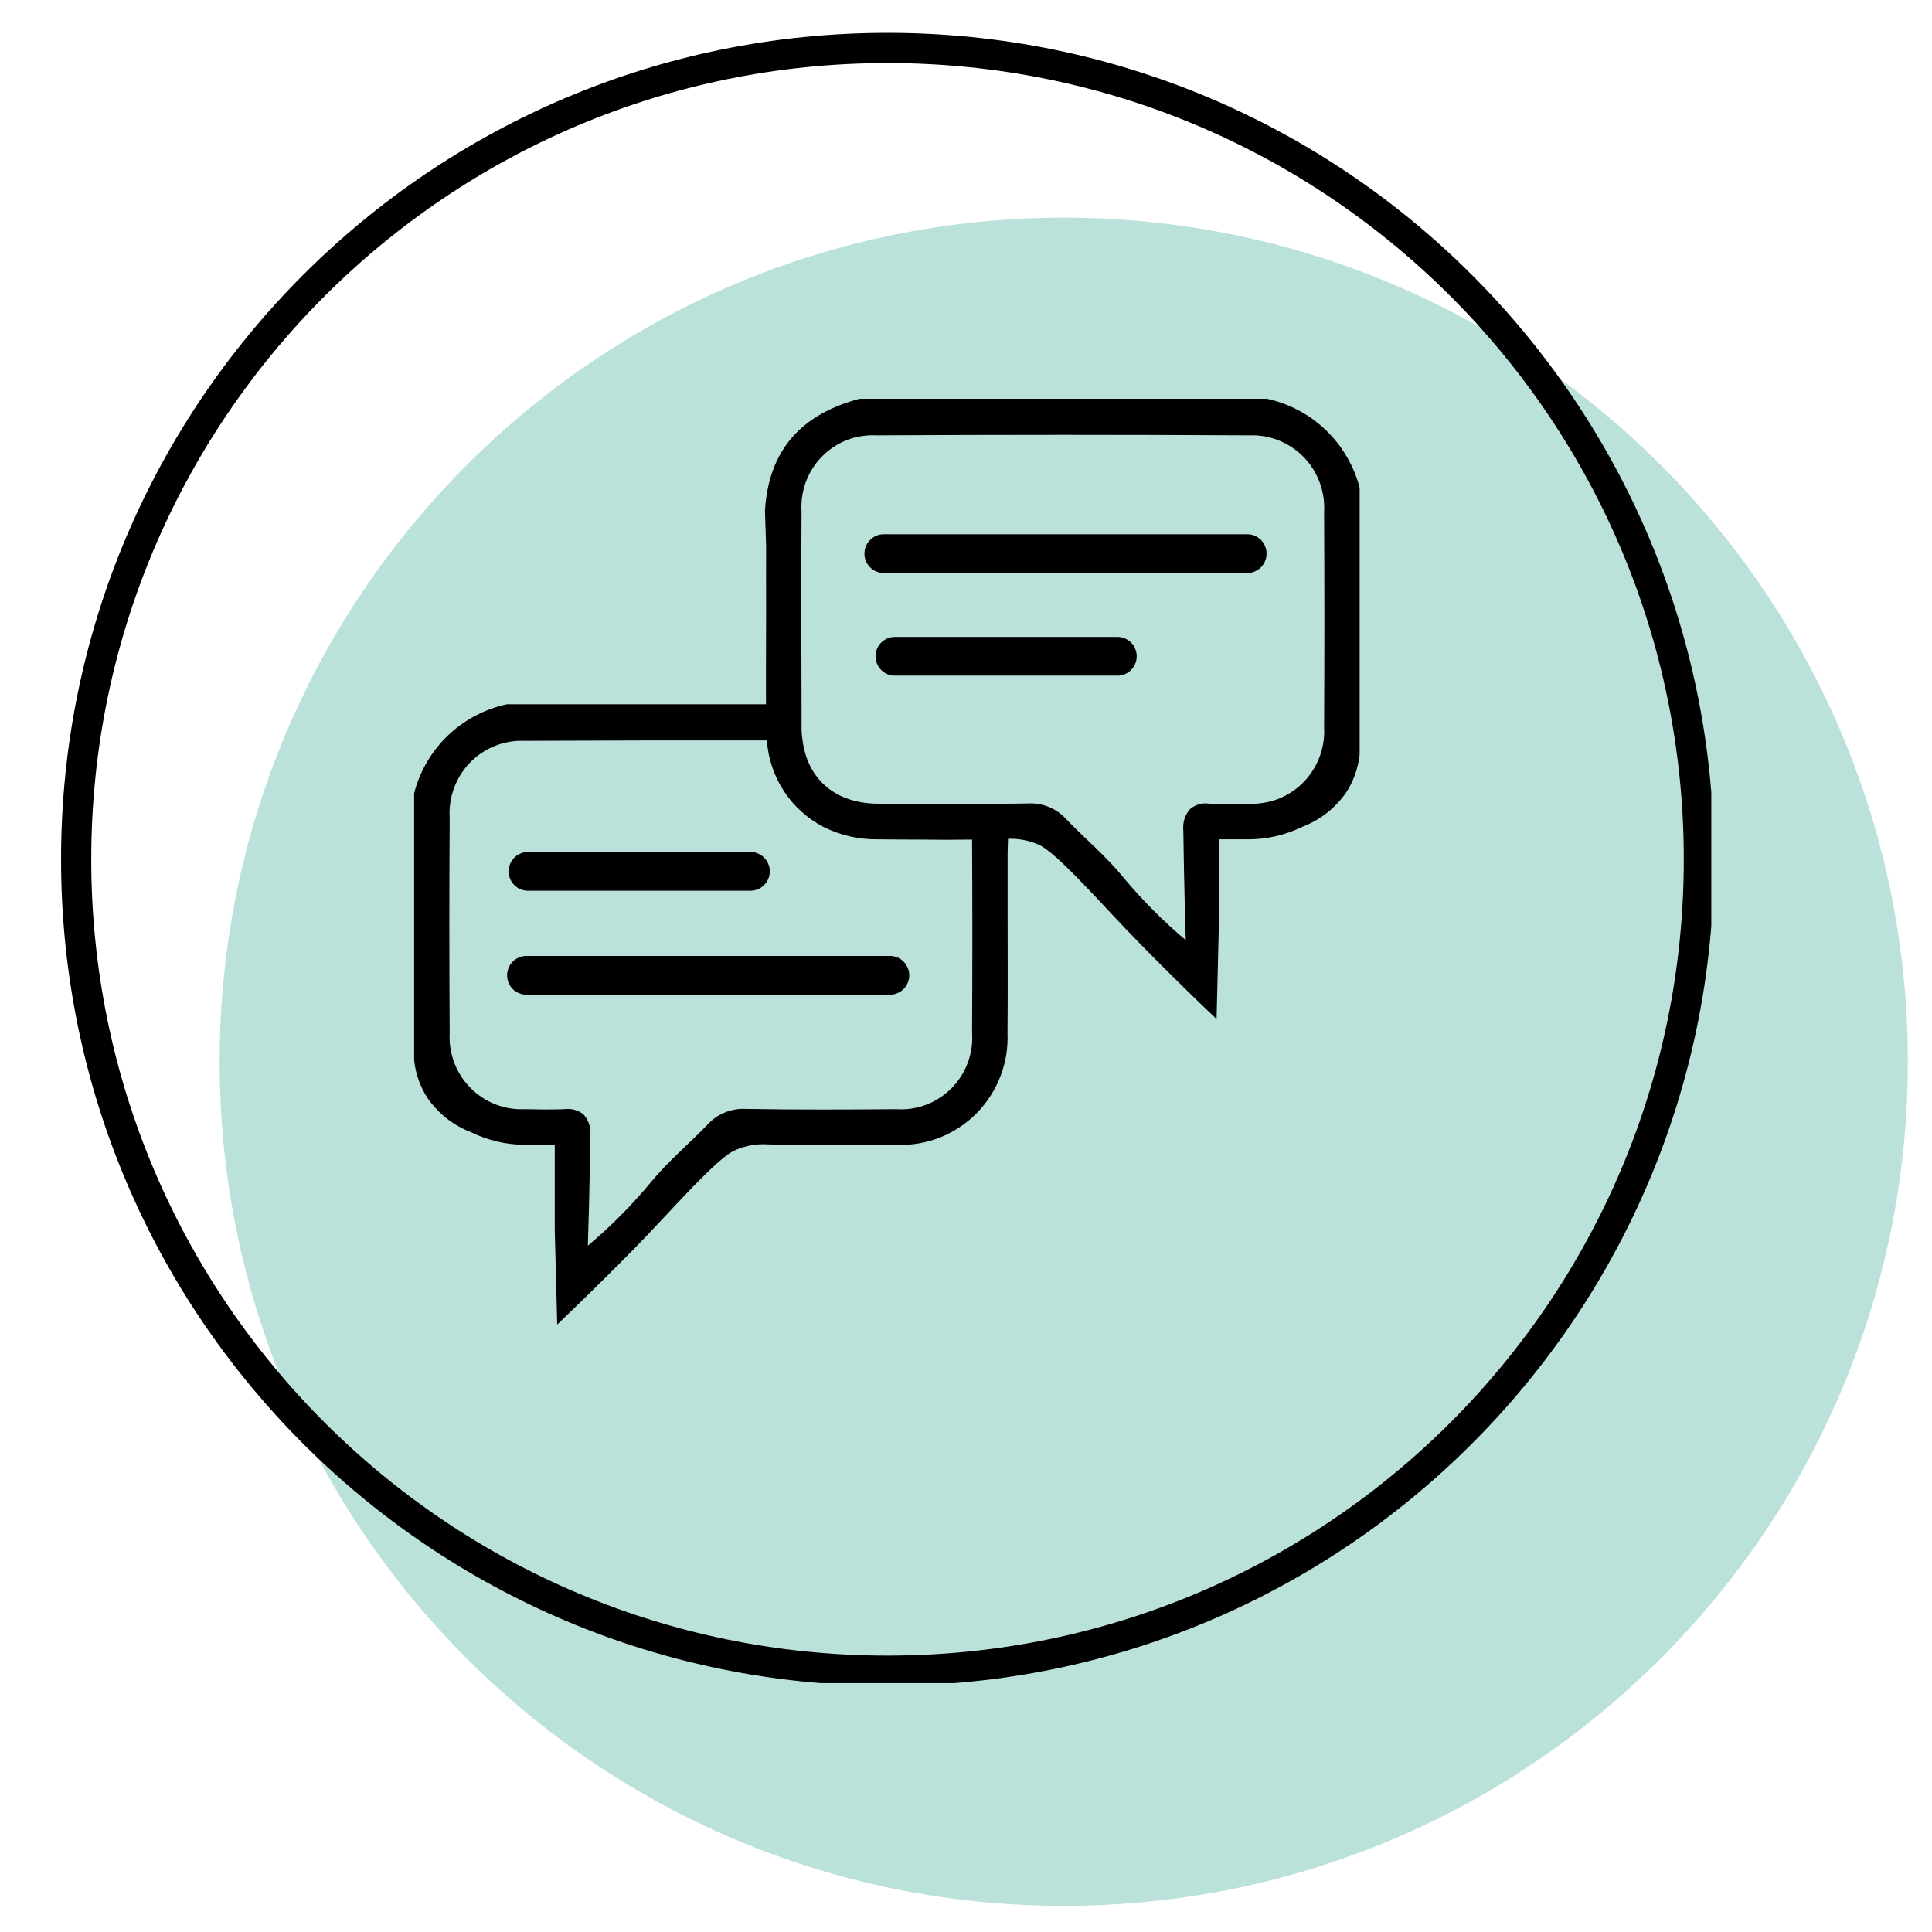
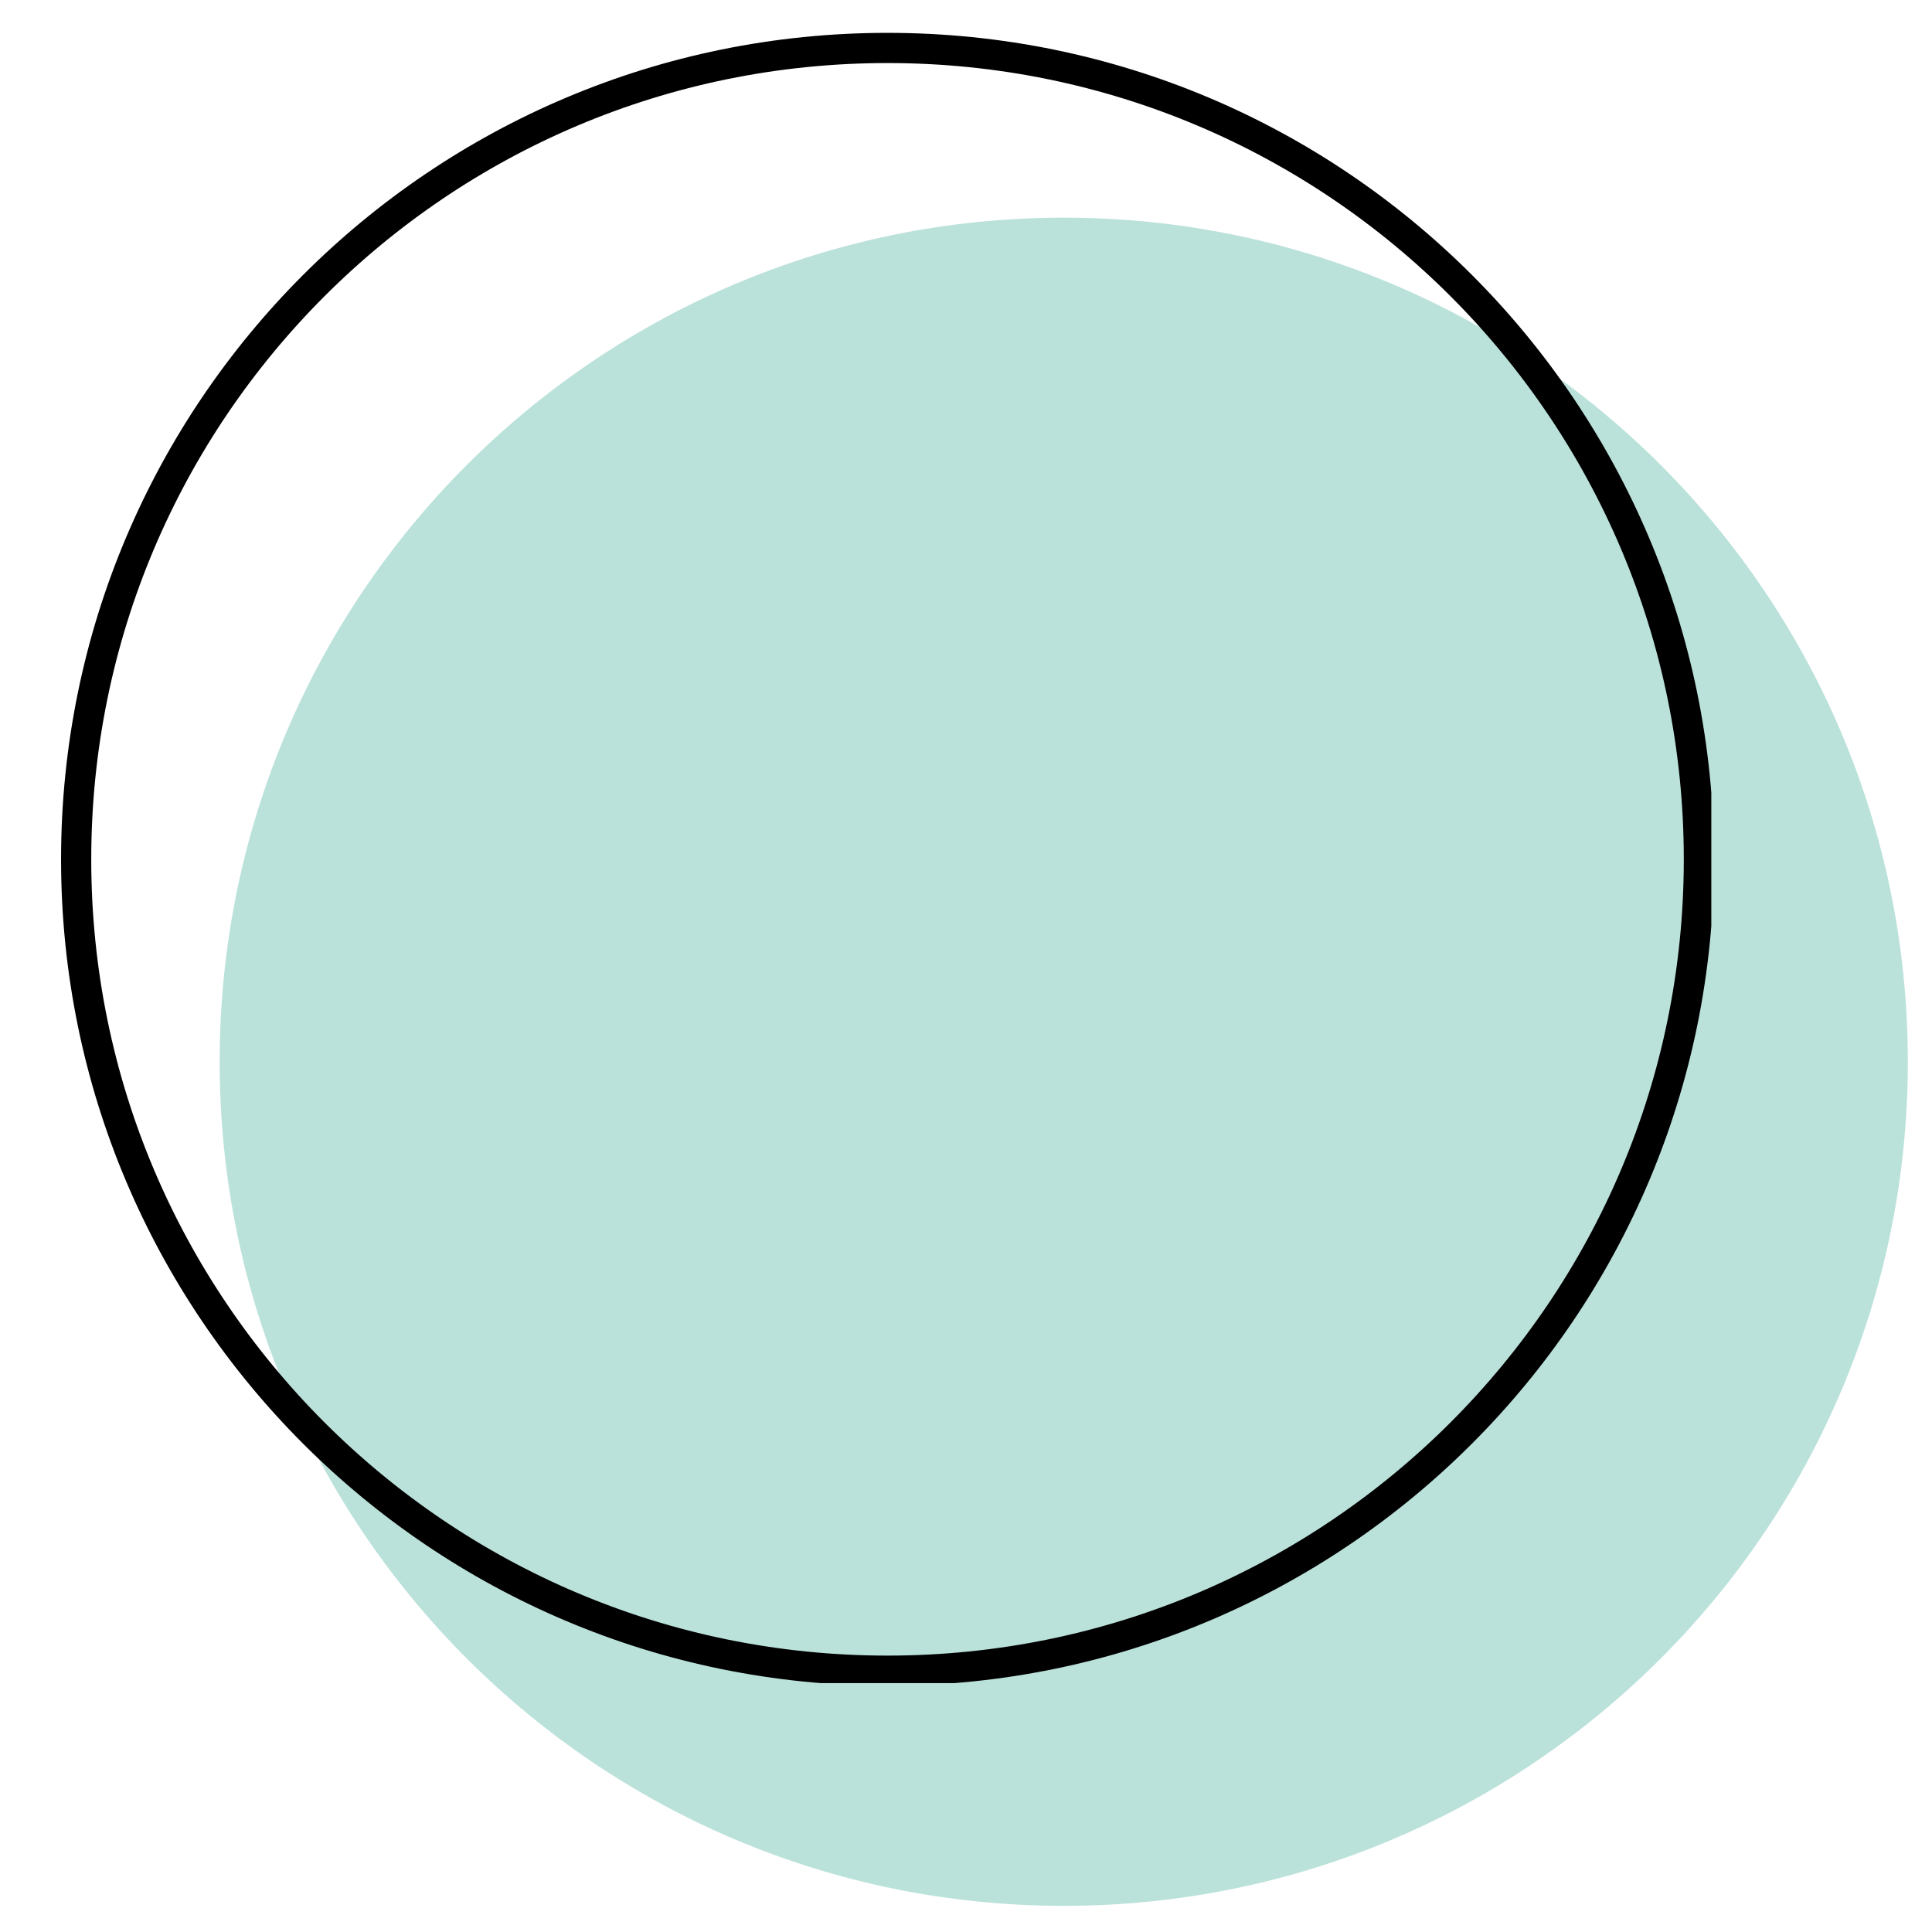
<svg xmlns="http://www.w3.org/2000/svg" version="1.0" preserveAspectRatio="xMidYMid meet" height="192" viewBox="0 0 144 144" zoomAndPan="magnify" width="192">
  <defs>
    <clipPath id="e5bb0df33e">
      <path clip-rule="nonzero" d="M 16.371 16.223 L 142.199 16.223 L 142.199 142.051 L 16.371 142.051 Z M 16.371 16.223" />
    </clipPath>
    <clipPath id="7357297343">
      <path clip-rule="nonzero" d="M 79.285 16.223 C 44.539 16.223 16.371 44.391 16.371 79.137 C 16.371 113.883 44.539 142.051 79.285 142.051 C 114.031 142.051 142.199 113.883 142.199 79.137 C 142.199 44.391 114.031 16.223 79.285 16.223 Z M 79.285 16.223" />
    </clipPath>
    <clipPath id="21dda99181">
      <path clip-rule="nonzero" d="M 4.551 2.449 L 127.551 2.449 L 127.551 125.449 L 4.551 125.449 Z M 4.551 2.449" />
    </clipPath>
    <clipPath id="afff93ffa8">
      <path clip-rule="nonzero" d="M 66.148 2.449 C 32.129 2.449 4.551 30.027 4.551 64.051 C 4.551 98.07 32.129 125.648 66.148 125.648 C 100.172 125.648 127.75 98.07 127.75 64.051 C 127.75 30.027 100.172 2.449 66.148 2.449 Z M 66.148 2.449" />
    </clipPath>
    <clipPath id="aed728f838">
      <path clip-rule="nonzero" d="M 30.863 29.723 L 101.363 29.723 L 101.363 98.723 L 30.863 98.723 Z M 30.863 29.723" />
    </clipPath>
  </defs>
  <rect fill-opacity="1" height="172.8" y="-14.4" fill="#ffffff" width="172.8" x="-14.4" />
  <rect fill-opacity="1" height="172.8" y="-14.4" fill="#ffffff" width="172.8" x="-14.4" />
  <g clip-path="url(#e5bb0df33e)">
    <g clip-path="url(#7357297343)">
      <path fill-rule="nonzero" fill-opacity="1" d="M 16.371 16.223 L 142.199 16.223 L 142.199 142.051 L 16.371 142.051 Z M 16.371 16.223" fill="#bbe2da" />
    </g>
  </g>
  <g clip-path="url(#21dda99181)">
    <g clip-path="url(#afff93ffa8)">
      <path stroke-miterlimit="4" stroke-opacity="1" stroke-width="6" stroke="#000000" d="M 82.131 -0.001 C 36.772 -0.001 0.001 36.77 0.001 82.134 C 0.001 127.494 36.772 164.265 82.131 164.265 C 127.496 164.265 164.267 127.494 164.267 82.134 C 164.267 36.77 127.496 -0.001 82.131 -0.001 Z M 82.131 -0.001" stroke-linejoin="miter" fill="none" transform="matrix(0.75, 0, 0, 0.75, 4.55, 2.45)" stroke-linecap="butt" />
    </g>
  </g>
  <g clip-path="url(#aed728f838)">
-     <path fill-rule="nonzero" fill-opacity="1" d="M 94.414 29.723 L 64.066 29.723 C 59.867 30.84 57.305 33.402 57.016 38.047 C 57.043 38.945 57.074 39.84 57.102 40.723 C 57.102 42.359 57.094 43.879 57.102 45.41 C 57.102 47.77 57.082 50.137 57.094 52.492 L 37.789 52.492 C 36.965 52.668 36.176 52.953 35.43 53.348 C 34.684 53.742 34.004 54.23 33.391 54.816 C 32.777 55.402 32.258 56.062 31.828 56.793 C 31.402 57.523 31.078 58.301 30.867 59.125 L 30.867 79.023 C 30.98 80.062 31.32 81.012 31.891 81.883 C 32.719 83.043 33.797 83.879 35.121 84.395 C 36.391 85.008 37.73 85.32 39.141 85.328 L 41.348 85.328 L 41.348 91.66 C 41.406 94.008 41.473 96.367 41.531 98.723 C 42.66 97.648 43.625 96.703 44.379 95.961 C 46.754 93.625 47.91 92.43 49.344 90.891 C 50.559 89.602 50.617 89.523 51.191 88.93 C 53.812 86.176 54.5 85.848 54.855 85.703 C 55.57 85.398 56.316 85.258 57.094 85.289 C 60.324 85.414 63.566 85.348 66.809 85.328 C 67.363 85.352 67.91 85.32 68.453 85.227 C 69 85.137 69.527 84.988 70.043 84.789 C 70.555 84.586 71.043 84.332 71.504 84.027 C 71.969 83.727 72.395 83.375 72.781 82.984 C 73.172 82.59 73.516 82.16 73.816 81.695 C 74.117 81.23 74.367 80.738 74.566 80.219 C 74.766 79.699 74.91 79.168 75 78.621 C 75.086 78.07 75.117 77.52 75.094 76.965 C 75.121 74.039 75.102 71.105 75.102 68.18 L 75.102 63.504 L 75.133 62.52 C 75.902 62.492 76.641 62.629 77.352 62.934 C 77.695 63.078 78.383 63.398 81.004 66.16 C 81.578 66.754 81.645 66.832 82.852 68.121 C 84.293 69.66 85.453 70.855 87.824 73.195 C 88.57 73.934 89.535 74.879 90.676 75.957 C 90.73 73.598 90.789 71.242 90.848 68.891 L 90.848 62.559 L 93.066 62.559 C 94.473 62.551 95.809 62.238 97.074 61.625 C 98.398 61.109 99.477 60.273 100.305 59.113 C 100.879 58.242 101.223 57.285 101.34 56.246 L 101.34 36.355 C 101.125 35.535 100.805 34.758 100.375 34.027 C 99.945 33.293 99.426 32.637 98.812 32.051 C 98.199 31.465 97.523 30.977 96.773 30.578 C 96.027 30.184 95.242 29.898 94.414 29.723 Z M 72.453 76.965 C 72.48 77.348 72.465 77.727 72.414 78.105 C 72.359 78.484 72.266 78.852 72.133 79.211 C 72 79.566 71.832 79.906 71.625 80.23 C 71.418 80.551 71.184 80.848 70.914 81.117 C 70.645 81.387 70.352 81.625 70.031 81.832 C 69.715 82.039 69.375 82.211 69.02 82.344 C 68.664 82.48 68.301 82.574 67.922 82.629 C 67.547 82.684 67.172 82.699 66.793 82.672 C 63.051 82.703 59.32 82.719 55.582 82.652 C 55.031 82.625 54.508 82.715 54 82.93 C 53.492 83.141 53.059 83.453 52.691 83.867 C 51.316 85.289 49.785 86.57 48.523 88.102 C 47.098 89.824 45.527 91.406 43.816 92.844 C 43.844 92.094 43.949 88.551 44 84.684 C 44.062 84.074 43.898 83.535 43.5 83.066 C 43.07 82.73 42.586 82.602 42.047 82.672 C 41.062 82.711 40.066 82.691 39.082 82.672 C 38.711 82.688 38.34 82.664 37.973 82.602 C 37.605 82.539 37.246 82.438 36.898 82.301 C 36.555 82.164 36.223 81.992 35.914 81.785 C 35.602 81.578 35.316 81.344 35.055 81.074 C 34.793 80.809 34.559 80.52 34.359 80.203 C 34.156 79.887 33.988 79.555 33.855 79.203 C 33.727 78.852 33.629 78.492 33.57 78.121 C 33.516 77.75 33.496 77.379 33.516 77.004 C 33.484 71.652 33.484 66.297 33.516 60.934 C 33.492 60.559 33.508 60.184 33.566 59.812 C 33.621 59.441 33.715 59.082 33.844 58.727 C 33.973 58.375 34.141 58.043 34.34 57.723 C 34.539 57.406 34.77 57.113 35.027 56.844 C 35.289 56.574 35.574 56.336 35.887 56.129 C 36.195 55.918 36.523 55.742 36.871 55.605 C 37.219 55.465 37.574 55.359 37.941 55.297 C 38.309 55.23 38.68 55.203 39.055 55.219 C 45.09 55.188 51.125 55.18 57.16 55.188 C 57.207 55.859 57.336 56.516 57.551 57.156 C 57.766 57.793 58.055 58.395 58.422 58.957 C 58.793 59.523 59.223 60.031 59.723 60.48 C 60.219 60.934 60.766 61.316 61.359 61.625 C 62.629 62.258 63.969 62.57 65.387 62.559 C 66.457 62.57 67.527 62.578 68.598 62.578 C 69.879 62.598 71.172 62.598 72.453 62.578 C 72.48 67.371 72.48 72.168 72.453 76.965 Z M 98.691 54.234 C 98.711 54.609 98.691 54.984 98.633 55.355 C 98.574 55.723 98.477 56.086 98.344 56.438 C 98.211 56.785 98.043 57.121 97.844 57.434 C 97.641 57.75 97.406 58.043 97.145 58.309 C 96.883 58.574 96.598 58.812 96.285 59.02 C 95.973 59.223 95.645 59.395 95.297 59.535 C 94.949 59.672 94.594 59.77 94.223 59.832 C 93.855 59.895 93.488 59.918 93.113 59.902 C 92.129 59.922 91.133 59.941 90.148 59.902 C 89.609 59.824 89.129 59.957 88.703 60.297 C 88.305 60.766 88.137 61.305 88.199 61.914 C 88.246 65.785 88.359 69.316 88.379 70.074 C 86.672 68.633 85.102 67.055 83.672 65.332 C 82.422 63.801 80.879 62.52 79.512 61.098 C 79.145 60.684 78.711 60.371 78.199 60.156 C 77.691 59.945 77.164 59.855 76.613 59.883 C 76.105 59.895 75.602 59.902 75.094 59.902 C 74.184 59.914 73.285 59.922 72.379 59.922 C 70.055 59.934 67.727 59.914 65.402 59.902 C 62.285 59.875 60.199 58.105 59.82 55.188 C 59.77 54.859 59.742 54.527 59.742 54.195 L 59.742 52.492 C 59.723 47.699 59.715 42.91 59.742 38.117 C 59.719 37.742 59.734 37.367 59.789 36.996 C 59.844 36.625 59.938 36.262 60.066 35.91 C 60.199 35.559 60.363 35.223 60.566 34.906 C 60.766 34.59 60.996 34.297 61.262 34.031 C 61.523 33.762 61.809 33.527 62.121 33.32 C 62.434 33.113 62.762 32.941 63.113 32.805 C 63.461 32.668 63.816 32.57 64.188 32.512 C 64.555 32.449 64.926 32.43 65.301 32.449 C 74.578 32.398 83.859 32.398 93.152 32.449 C 93.523 32.434 93.895 32.461 94.262 32.527 C 94.633 32.59 94.988 32.695 95.336 32.836 C 95.68 32.977 96.008 33.148 96.32 33.359 C 96.629 33.566 96.914 33.805 97.176 34.074 C 97.438 34.344 97.668 34.637 97.867 34.953 C 98.066 35.273 98.23 35.605 98.363 35.961 C 98.492 36.312 98.586 36.672 98.641 37.043 C 98.695 37.414 98.711 37.789 98.691 38.164 C 98.719 43.523 98.719 48.883 98.691 54.234 Z M 92.969 42.707 L 65.863 42.707 C 65.676 42.707 65.492 42.672 65.316 42.598 C 65.141 42.523 64.984 42.422 64.852 42.285 C 64.715 42.148 64.613 41.992 64.539 41.816 C 64.465 41.641 64.43 41.457 64.43 41.266 C 64.43 41.074 64.465 40.887 64.539 40.711 C 64.613 40.535 64.715 40.379 64.852 40.242 C 64.984 40.109 65.141 40.004 65.316 39.93 C 65.492 39.855 65.676 39.82 65.863 39.82 L 92.969 39.82 C 93.16 39.82 93.344 39.855 93.52 39.93 C 93.695 40.004 93.848 40.109 93.984 40.242 C 94.117 40.379 94.223 40.535 94.293 40.711 C 94.367 40.887 94.402 41.074 94.402 41.266 C 94.402 41.457 94.367 41.641 94.293 41.816 C 94.223 41.992 94.117 42.148 93.984 42.285 C 93.848 42.422 93.695 42.523 93.52 42.598 C 93.344 42.672 93.16 42.707 92.969 42.707 Z M 83.289 50.359 L 66.695 50.359 C 66.504 50.359 66.32 50.324 66.145 50.25 C 65.969 50.176 65.816 50.074 65.68 49.938 C 65.547 49.801 65.441 49.645 65.367 49.469 C 65.297 49.293 65.262 49.109 65.262 48.918 C 65.262 48.727 65.297 48.539 65.367 48.363 C 65.441 48.188 65.547 48.031 65.68 47.895 C 65.816 47.762 65.969 47.656 66.145 47.582 C 66.32 47.508 66.504 47.473 66.695 47.473 L 83.289 47.473 C 83.48 47.473 83.66 47.508 83.836 47.582 C 84.012 47.656 84.168 47.762 84.305 47.895 C 84.438 48.031 84.543 48.188 84.613 48.363 C 84.688 48.539 84.723 48.727 84.723 48.918 C 84.723 49.109 84.688 49.293 84.613 49.469 C 84.543 49.645 84.438 49.801 84.305 49.938 C 84.168 50.074 84.012 50.176 83.836 50.25 C 83.66 50.324 83.48 50.359 83.289 50.359 Z M 66.336 74.137 L 39.23 74.137 C 39.039 74.137 38.855 74.102 38.68 74.027 C 38.504 73.957 38.352 73.852 38.215 73.715 C 38.082 73.582 37.977 73.426 37.906 73.246 C 37.832 73.07 37.797 72.887 37.797 72.695 C 37.797 72.504 37.832 72.32 37.906 72.141 C 37.977 71.965 38.082 71.809 38.215 71.676 C 38.352 71.539 38.504 71.434 38.68 71.363 C 38.855 71.289 39.039 71.25 39.23 71.25 L 66.336 71.25 C 66.523 71.25 66.707 71.289 66.883 71.363 C 67.059 71.434 67.215 71.539 67.348 71.676 C 67.484 71.809 67.586 71.965 67.66 72.141 C 67.734 72.32 67.77 72.504 67.77 72.695 C 67.77 72.887 67.734 73.07 67.66 73.246 C 67.586 73.426 67.484 73.582 67.348 73.715 C 67.215 73.852 67.059 73.957 66.883 74.027 C 66.707 74.102 66.523 74.137 66.336 74.137 Z M 39.348 63.504 L 55.941 63.504 C 56.129 63.504 56.312 63.539 56.488 63.613 C 56.664 63.688 56.82 63.789 56.953 63.926 C 57.09 64.062 57.191 64.219 57.266 64.395 C 57.34 64.57 57.375 64.754 57.375 64.945 C 57.375 65.137 57.34 65.32 57.266 65.5 C 57.191 65.676 57.09 65.832 56.953 65.969 C 56.82 66.102 56.664 66.207 56.488 66.281 C 56.312 66.352 56.129 66.391 55.941 66.391 L 39.348 66.391 C 39.156 66.391 38.973 66.352 38.797 66.281 C 38.621 66.207 38.465 66.102 38.332 65.969 C 38.195 65.832 38.094 65.676 38.02 65.5 C 37.949 65.32 37.91 65.137 37.91 64.945 C 37.91 64.754 37.949 64.57 38.02 64.395 C 38.094 64.219 38.195 64.062 38.332 63.926 C 38.465 63.789 38.621 63.688 38.797 63.613 C 38.973 63.539 39.156 63.504 39.348 63.504 Z M 39.348 63.504" fill="#000000" />
-   </g>
+     </g>
</svg>